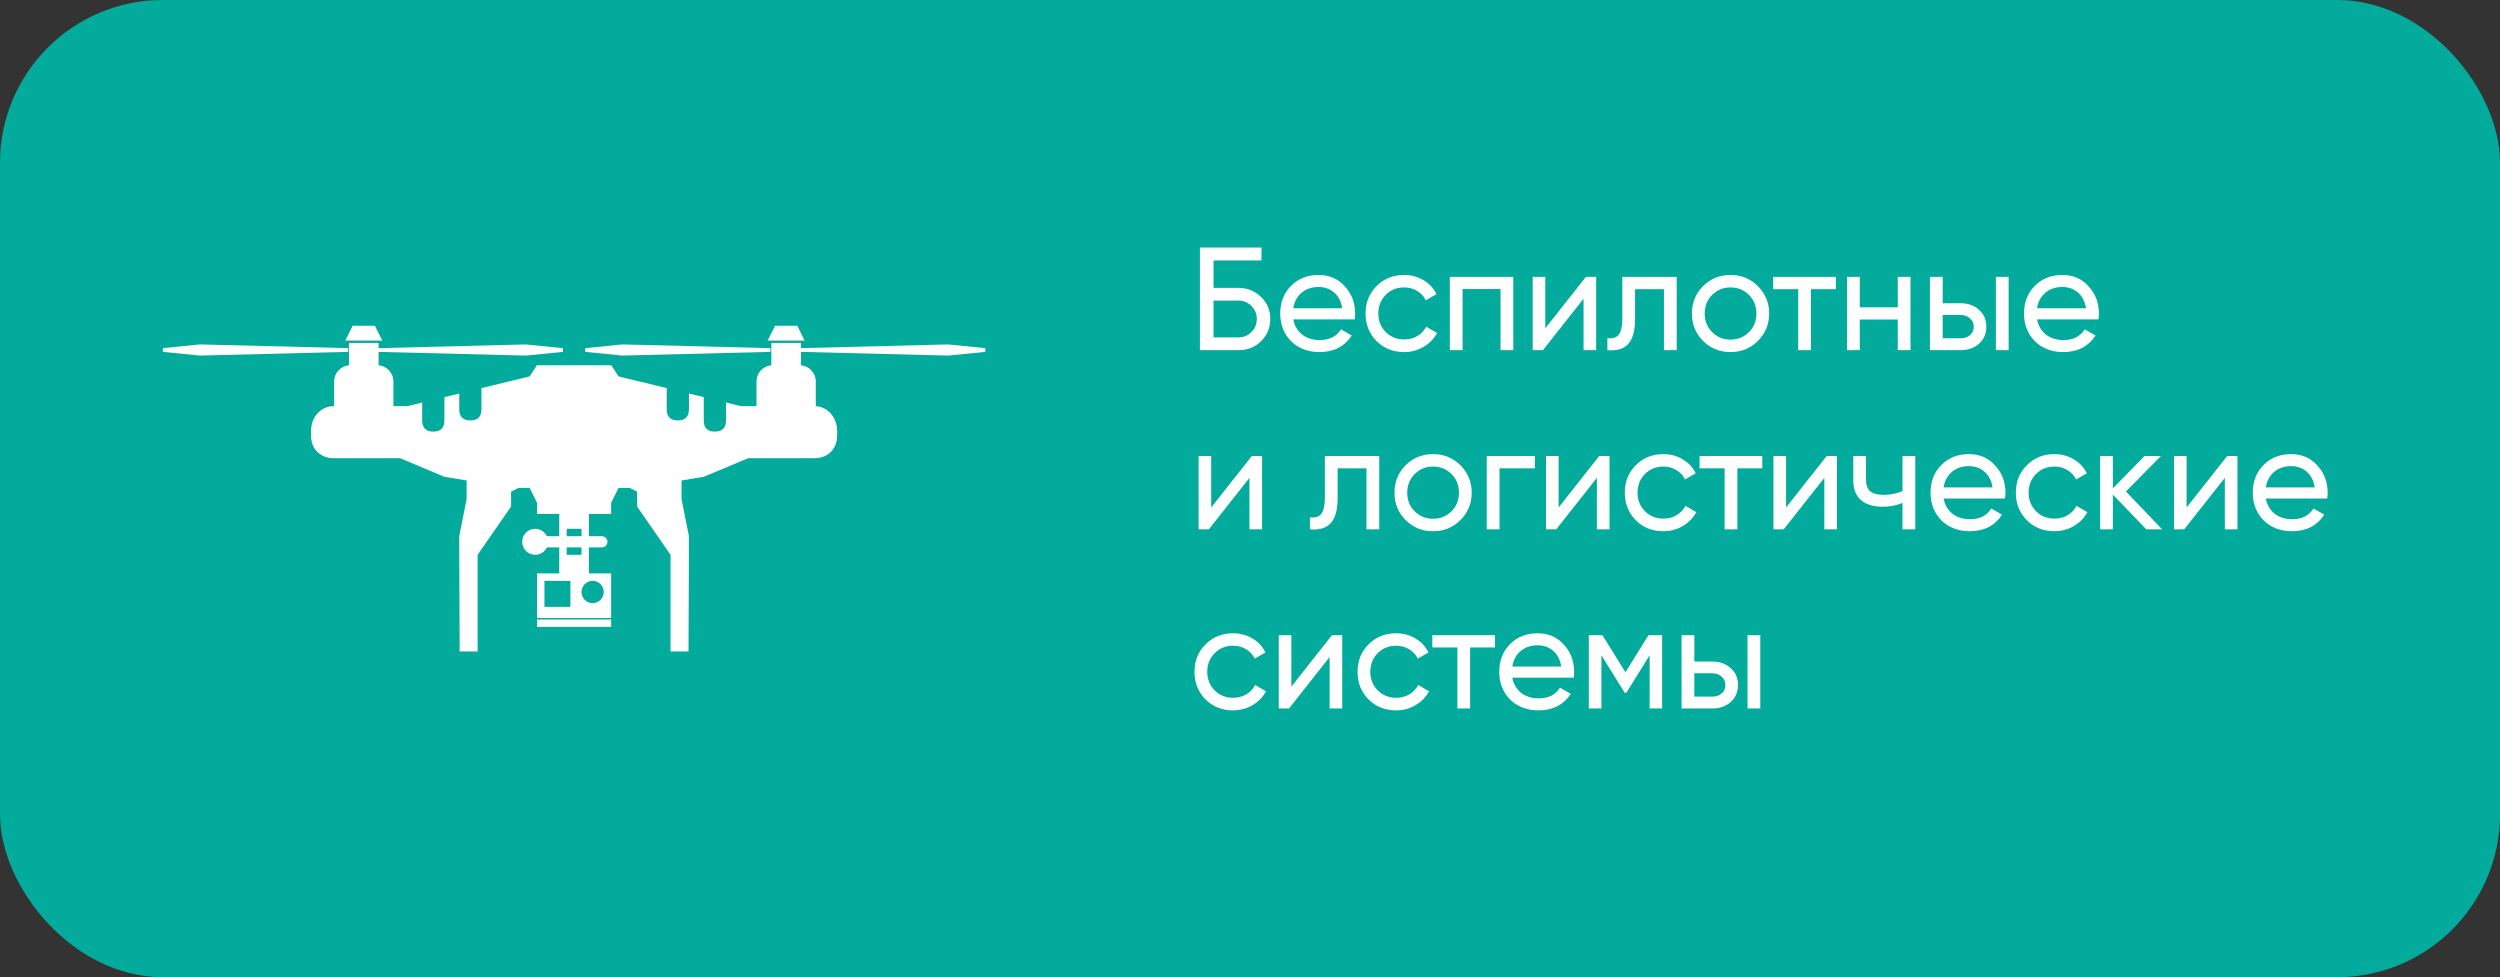
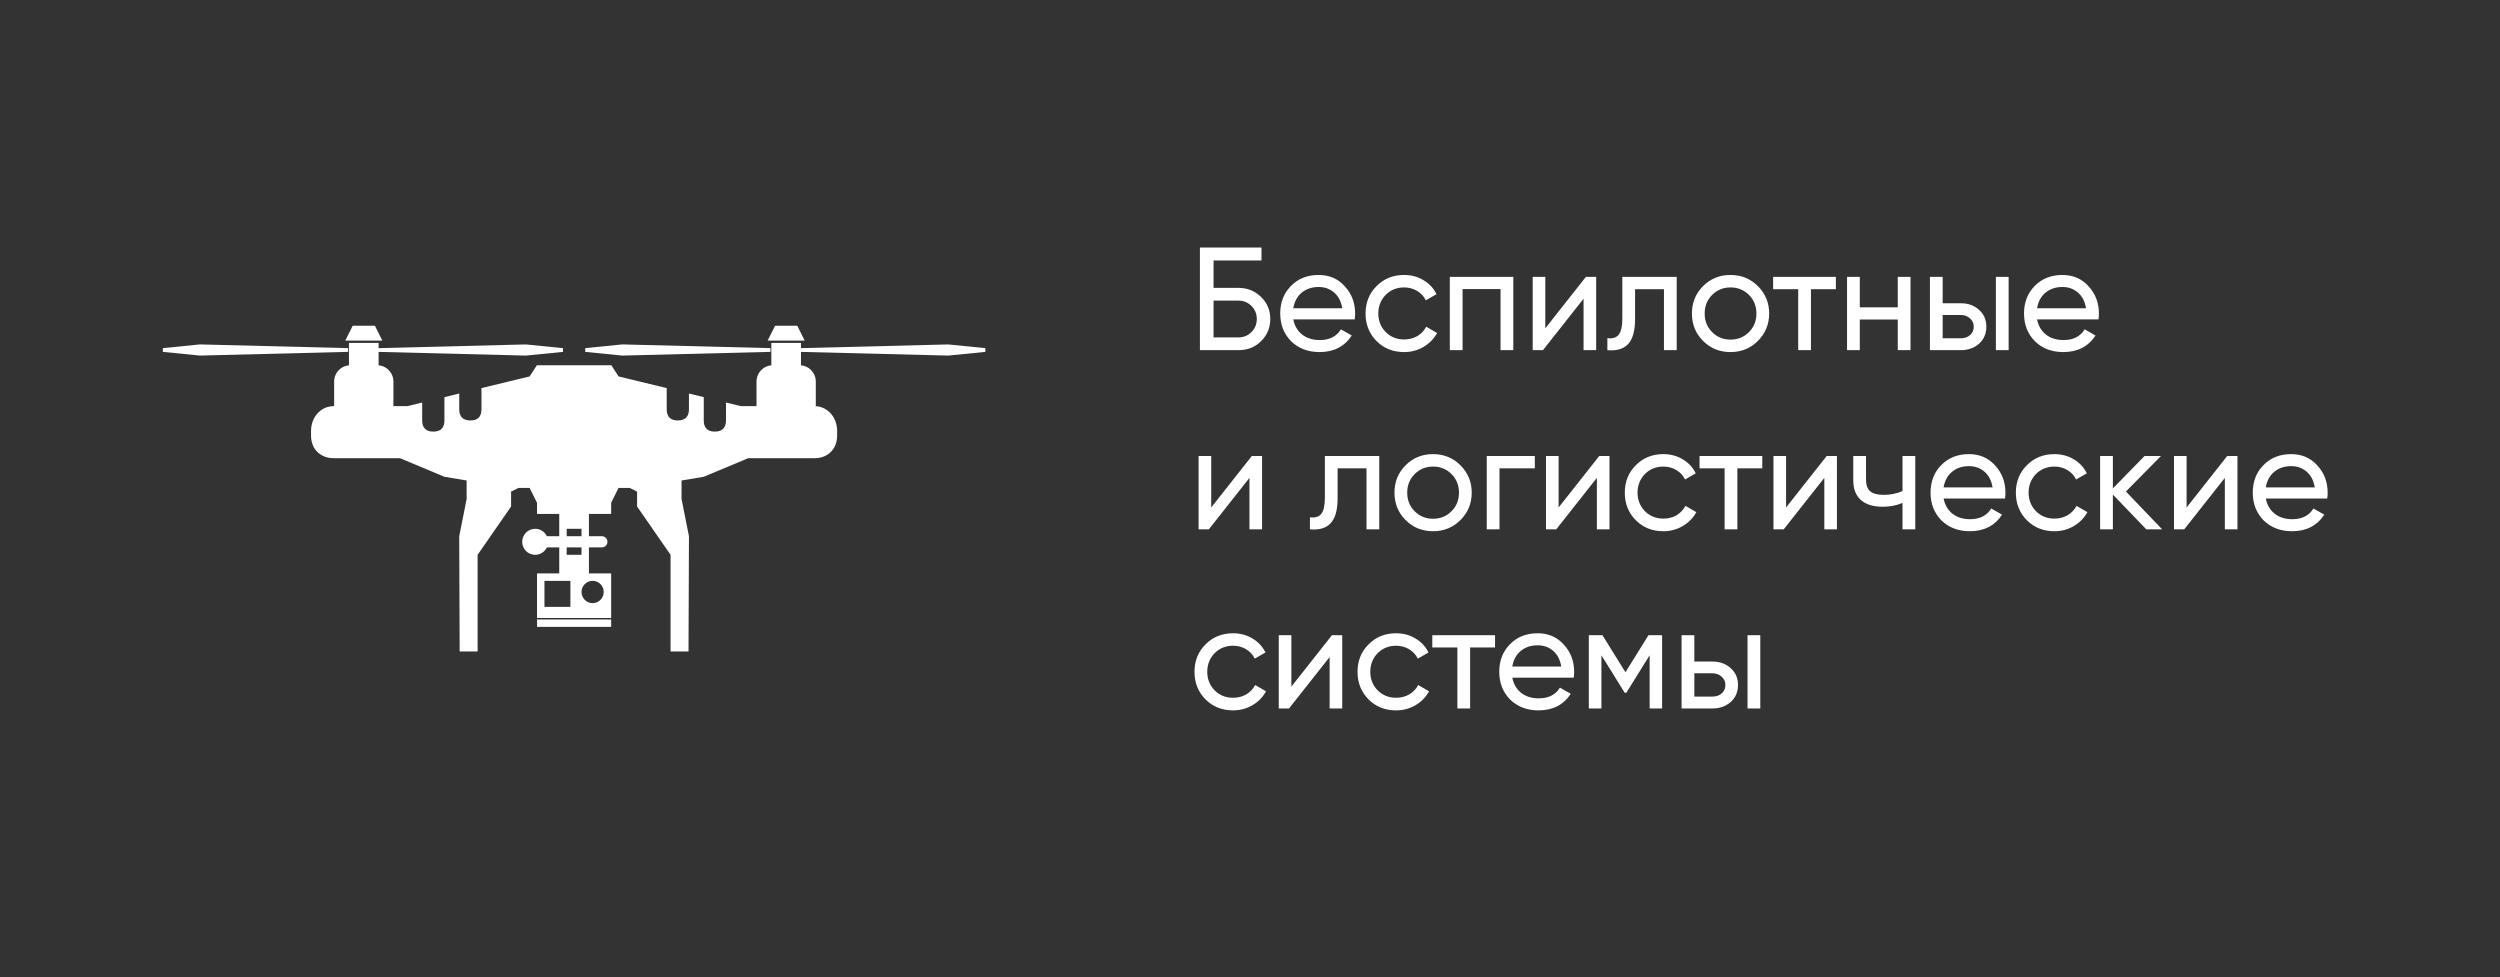
<svg xmlns="http://www.w3.org/2000/svg" width="307" height="120" viewBox="0 0 307 120" fill="none">
  <rect x="0" y="0" width="307" height="120" fill="#333333" stroke="none" />
-   <rect width="307" height="120" rx="20" fill="#02AB9C" />
  <path fill-rule="evenodd" clip-rule="evenodd" d="M75.049 75.891V70.413H72.32V68.13V67.218H73.912C74.294 67.218 74.595 66.911 74.595 66.533C74.595 66.152 74.29 65.848 73.912 65.848H72.32V63.11H75.049V61.741L75.959 59.915H77.324L78.234 60.372V62.198L82.344 68.131V80H84.549L84.604 65.85L83.694 61.285V59.004L86.423 58.547L91.883 56.264H100.072C101.437 56.264 102.801 55.352 102.801 53.468V52.93C102.801 51.243 101.639 49.912 100.072 49.874H100.18V46.859C100.18 45.75 99.286 44.852 98.181 44.852H98.36V43.212L116.45 43.666L121 43.21V42.753L116.45 42.296L98.36 42.75V42.114H94.72V44.852H94.898C93.792 44.852 92.899 45.75 92.899 46.859V49.874H90.972L89.152 49.431V51.631C89.152 52.543 88.678 53 87.787 53C86.877 53 86.422 52.543 86.422 51.631V48.768L84.602 48.325V50.262C84.602 51.174 84.129 51.631 83.237 51.631C82.327 51.631 81.872 51.174 81.872 50.262V47.661L75.958 46.223L75.07 44.854H70.498H65.925L65.038 46.223L59.124 47.661V50.262C59.124 51.174 58.669 51.631 57.759 51.631C56.867 51.631 56.394 51.174 56.394 50.262V48.325L54.574 48.768V51.631C54.574 52.543 54.118 53 53.209 53C52.317 53 51.843 52.543 51.843 51.631V49.431L50.024 49.874H48.311V46.859C48.311 45.75 47.417 44.852 46.312 44.852H46.492V43.212L64.582 43.666L69.133 43.21V42.753L64.582 42.296L46.492 42.75V42.114H42.851V44.852H43.031C41.925 44.852 41.032 45.75 41.032 46.859V49.874H40.924C39.357 49.912 38.195 51.243 38.195 52.93V53.468C38.195 55.352 39.56 56.264 40.924 56.264H49.113L54.573 58.547L57.302 59.004V61.285L56.392 65.85L56.447 80H58.652V68.131L62.762 62.198V60.372L63.671 59.915H65.037L65.946 61.741V63.11H68.676V65.848H67.157C66.902 65.308 66.354 64.936 65.719 64.936C64.841 64.936 64.127 65.652 64.127 66.533C64.127 67.415 64.841 68.131 65.719 68.131C66.354 68.131 66.902 67.759 67.157 67.219H68.676V68.131V70.414H65.946V75.892H75.045L75.049 75.891ZM20 42.751V43.208L24.55 43.665L42.749 43.208V42.751L24.55 42.294L20 42.751ZM71.865 42.751V43.208L76.413 43.665L94.612 43.208V42.751L76.413 42.294L71.865 42.751ZM42.4 41.826H46.95L46.04 40H43.311L42.401 41.826H42.4ZM94.264 41.826H98.815L97.905 40H95.176L94.266 41.826H94.264ZM71.409 68.131H69.59V67.219H71.409V68.131ZM71.409 65.848H69.59V64.936H71.409V65.848ZM65.949 76.98H75.048V76.067H65.949V76.98ZM71.409 72.696C71.409 73.451 72.02 74.065 72.774 74.065C73.527 74.065 74.138 73.452 74.138 72.696C74.138 71.941 73.527 71.327 72.774 71.327C72.022 71.327 71.409 71.94 71.409 72.696ZM66.859 74.522H70.044V71.327H66.859V74.522Z" fill="white" />
  <path d="M149.024 35.35H152.084C153.164 35.35 154.088 35.722 154.856 36.466C155.612 37.198 155.99 38.098 155.99 39.166C155.99 40.246 155.612 41.158 154.856 41.902C154.124 42.634 153.2 43 152.084 43H147.35V30.4H154.91V31.984H149.024V35.35ZM149.024 41.434H152.084C152.708 41.434 153.236 41.218 153.668 40.786C154.112 40.354 154.334 39.814 154.334 39.166C154.334 38.53 154.112 37.996 153.668 37.564C153.236 37.132 152.708 36.916 152.084 36.916H149.024V41.434ZM166.357 39.22H158.815C158.971 40.012 159.337 40.636 159.913 41.092C160.489 41.536 161.209 41.758 162.073 41.758C163.261 41.758 164.125 41.32 164.665 40.444L165.997 41.2C165.109 42.556 163.789 43.234 162.037 43.234C160.621 43.234 159.457 42.79 158.545 41.902C157.657 40.99 157.213 39.856 157.213 38.5C157.213 37.132 157.651 36.004 158.527 35.116C159.403 34.216 160.537 33.766 161.929 33.766C163.249 33.766 164.323 34.234 165.151 35.17C165.991 36.082 166.411 37.198 166.411 38.518C166.411 38.746 166.393 38.98 166.357 39.22ZM161.929 35.242C161.101 35.242 160.405 35.476 159.841 35.944C159.289 36.412 158.947 37.048 158.815 37.852H164.827C164.695 37.024 164.365 36.382 163.837 35.926C163.309 35.47 162.673 35.242 161.929 35.242ZM172.424 43.234C171.068 43.234 169.94 42.784 169.04 41.884C168.14 40.972 167.69 39.844 167.69 38.5C167.69 37.156 168.14 36.034 169.04 35.134C169.94 34.222 171.068 33.766 172.424 33.766C173.312 33.766 174.11 33.982 174.818 34.414C175.526 34.834 176.054 35.404 176.402 36.124L175.088 36.88C174.86 36.4 174.506 36.016 174.026 35.728C173.558 35.44 173.024 35.296 172.424 35.296C171.524 35.296 170.768 35.602 170.156 36.214C169.556 36.838 169.256 37.6 169.256 38.5C169.256 39.388 169.556 40.144 170.156 40.768C170.768 41.38 171.524 41.686 172.424 41.686C173.024 41.686 173.564 41.548 174.044 41.272C174.524 40.984 174.89 40.6 175.142 40.12L176.474 40.894C176.078 41.614 175.52 42.184 174.8 42.604C174.08 43.024 173.288 43.234 172.424 43.234ZM178.038 34H185.832V43H184.266V35.494H179.604V43H178.038V34ZM189.763 40.318L194.749 34H196.009V43H194.461V36.682L189.475 43H188.215V34H189.763V40.318ZM199.221 34H205.899V43H204.333V35.512H200.787V39.184C200.787 40.624 200.499 41.65 199.923 42.262C199.347 42.862 198.501 43.108 197.385 43V41.524C198.009 41.608 198.471 41.47 198.771 41.11C199.071 40.738 199.221 40.084 199.221 39.148V34ZM215.868 41.866C214.956 42.778 213.834 43.234 212.502 43.234C211.17 43.234 210.048 42.778 209.136 41.866C208.224 40.954 207.768 39.832 207.768 38.5C207.768 37.168 208.224 36.046 209.136 35.134C210.048 34.222 211.17 33.766 212.502 33.766C213.834 33.766 214.956 34.222 215.868 35.134C216.792 36.058 217.254 37.18 217.254 38.5C217.254 39.82 216.792 40.942 215.868 41.866ZM212.502 41.704C213.402 41.704 214.158 41.398 214.77 40.786C215.382 40.174 215.688 39.412 215.688 38.5C215.688 37.588 215.382 36.826 214.77 36.214C214.158 35.602 213.402 35.296 212.502 35.296C211.614 35.296 210.864 35.602 210.252 36.214C209.64 36.826 209.334 37.588 209.334 38.5C209.334 39.412 209.64 40.174 210.252 40.786C210.864 41.398 211.614 41.704 212.502 41.704ZM217.741 34H225.445V35.512H222.385V43H220.819V35.512H217.741V34ZM233.045 37.744V34H234.611V43H233.045V39.238H228.383V43H226.817V34H228.383V37.744H233.045ZM238.561 37.24H240.793C241.693 37.24 242.437 37.51 243.025 38.05C243.625 38.578 243.925 39.268 243.925 40.12C243.925 40.972 243.625 41.668 243.025 42.208C242.425 42.736 241.681 43 240.793 43H236.995V34H238.561V37.24ZM245.095 43V34H246.661V43H245.095ZM238.561 41.542H240.793C241.249 41.542 241.627 41.41 241.927 41.146C242.227 40.882 242.377 40.54 242.377 40.12C242.377 39.7 242.221 39.358 241.909 39.094C241.609 38.818 241.237 38.68 240.793 38.68H238.561V41.542ZM257.693 39.22H250.151C250.307 40.012 250.673 40.636 251.249 41.092C251.825 41.536 252.545 41.758 253.409 41.758C254.597 41.758 255.461 41.32 256.001 40.444L257.333 41.2C256.445 42.556 255.125 43.234 253.373 43.234C251.957 43.234 250.793 42.79 249.881 41.902C248.993 40.99 248.549 39.856 248.549 38.5C248.549 37.132 248.987 36.004 249.863 35.116C250.739 34.216 251.873 33.766 253.265 33.766C254.585 33.766 255.659 34.234 256.487 35.17C257.327 36.082 257.747 37.198 257.747 38.518C257.747 38.746 257.729 38.98 257.693 39.22ZM253.265 35.242C252.437 35.242 251.741 35.476 251.177 35.944C250.625 36.412 250.283 37.048 250.151 37.852H256.163C256.031 37.024 255.701 36.382 255.173 35.926C254.645 35.47 254.009 35.242 253.265 35.242ZM148.736 62.318L153.722 56H154.982V65H153.434V58.682L148.448 65H147.188V56H148.736V62.318ZM162.694 56H169.372V65H167.806V57.512H164.26V61.184C164.26 62.624 163.972 63.65 163.396 64.262C162.82 64.862 161.974 65.108 160.858 65V63.524C161.482 63.608 161.944 63.47 162.244 63.11C162.544 62.738 162.694 62.084 162.694 61.148V56ZM179.341 63.866C178.429 64.778 177.307 65.234 175.975 65.234C174.643 65.234 173.521 64.778 172.609 63.866C171.697 62.954 171.241 61.832 171.241 60.5C171.241 59.168 171.697 58.046 172.609 57.134C173.521 56.222 174.643 55.766 175.975 55.766C177.307 55.766 178.429 56.222 179.341 57.134C180.265 58.058 180.727 59.18 180.727 60.5C180.727 61.82 180.265 62.942 179.341 63.866ZM175.975 63.704C176.875 63.704 177.631 63.398 178.243 62.786C178.855 62.174 179.161 61.412 179.161 60.5C179.161 59.588 178.855 58.826 178.243 58.214C177.631 57.602 176.875 57.296 175.975 57.296C175.087 57.296 174.337 57.602 173.725 58.214C173.113 58.826 172.807 59.588 172.807 60.5C172.807 61.412 173.113 62.174 173.725 62.786C174.337 63.398 175.087 63.704 175.975 63.704ZM182.573 56H188.477V57.512H184.139V65H182.573V56ZM191.398 62.318L196.384 56H197.644V65H196.096V58.682L191.11 65H189.85V56H191.398V62.318ZM204.258 65.234C202.902 65.234 201.774 64.784 200.874 63.884C199.974 62.972 199.524 61.844 199.524 60.5C199.524 59.156 199.974 58.034 200.874 57.134C201.774 56.222 202.902 55.766 204.258 55.766C205.146 55.766 205.944 55.982 206.652 56.414C207.36 56.834 207.888 57.404 208.236 58.124L206.922 58.88C206.694 58.4 206.34 58.016 205.86 57.728C205.392 57.44 204.858 57.296 204.258 57.296C203.358 57.296 202.602 57.602 201.99 58.214C201.39 58.838 201.09 59.6 201.09 60.5C201.09 61.388 201.39 62.144 201.99 62.768C202.602 63.38 203.358 63.686 204.258 63.686C204.858 63.686 205.398 63.548 205.878 63.272C206.358 62.984 206.724 62.6 206.976 62.12L208.308 62.894C207.912 63.614 207.354 64.184 206.634 64.604C205.914 65.024 205.122 65.234 204.258 65.234ZM208.705 56H216.409V57.512H213.349V65H211.783V57.512H208.705V56ZM219.33 62.318L224.316 56H225.576V65H224.028V58.682L219.042 65H217.782V56H219.33V62.318ZM233.629 60.302V56H235.195V65H233.629V61.76C232.897 62.072 232.087 62.228 231.199 62.228C230.035 62.228 229.141 61.952 228.517 61.4C227.893 60.848 227.581 60.044 227.581 58.988V56H229.147V58.898C229.147 59.558 229.321 60.038 229.669 60.338C230.029 60.626 230.575 60.77 231.307 60.77C232.135 60.77 232.909 60.614 233.629 60.302ZM246.215 61.22H238.673C238.829 62.012 239.195 62.636 239.771 63.092C240.347 63.536 241.067 63.758 241.931 63.758C243.119 63.758 243.983 63.32 244.523 62.444L245.855 63.2C244.967 64.556 243.647 65.234 241.895 65.234C240.479 65.234 239.315 64.79 238.403 63.902C237.515 62.99 237.071 61.856 237.071 60.5C237.071 59.132 237.509 58.004 238.385 57.116C239.261 56.216 240.395 55.766 241.787 55.766C243.107 55.766 244.181 56.234 245.009 57.17C245.849 58.082 246.269 59.198 246.269 60.518C246.269 60.746 246.251 60.98 246.215 61.22ZM241.787 57.242C240.959 57.242 240.263 57.476 239.699 57.944C239.147 58.412 238.805 59.048 238.673 59.852H244.685C244.553 59.024 244.223 58.382 243.695 57.926C243.167 57.47 242.531 57.242 241.787 57.242ZM252.281 65.234C250.925 65.234 249.797 64.784 248.897 63.884C247.997 62.972 247.547 61.844 247.547 60.5C247.547 59.156 247.997 58.034 248.897 57.134C249.797 56.222 250.925 55.766 252.281 55.766C253.169 55.766 253.967 55.982 254.675 56.414C255.383 56.834 255.911 57.404 256.259 58.124L254.945 58.88C254.717 58.4 254.363 58.016 253.883 57.728C253.415 57.44 252.881 57.296 252.281 57.296C251.381 57.296 250.625 57.602 250.013 58.214C249.413 58.838 249.113 59.6 249.113 60.5C249.113 61.388 249.413 62.144 250.013 62.768C250.625 63.38 251.381 63.686 252.281 63.686C252.881 63.686 253.421 63.548 253.901 63.272C254.381 62.984 254.747 62.6 254.999 62.12L256.331 62.894C255.935 63.614 255.377 64.184 254.657 64.604C253.937 65.024 253.145 65.234 252.281 65.234ZM261.063 60.356L265.509 65H263.565L259.461 60.734V65H257.895V56H259.461V59.978L263.349 56H265.365L261.063 60.356ZM268.513 62.318L273.499 56H274.759V65H273.211V58.682L268.225 65H266.965V56H268.513V62.318ZM285.783 61.22H278.241C278.397 62.012 278.763 62.636 279.339 63.092C279.915 63.536 280.635 63.758 281.499 63.758C282.687 63.758 283.551 63.32 284.091 62.444L285.423 63.2C284.535 64.556 283.215 65.234 281.463 65.234C280.047 65.234 278.883 64.79 277.971 63.902C277.083 62.99 276.639 61.856 276.639 60.5C276.639 59.132 277.077 58.004 277.953 57.116C278.829 56.216 279.963 55.766 281.355 55.766C282.675 55.766 283.749 56.234 284.577 57.17C285.417 58.082 285.837 59.198 285.837 60.518C285.837 60.746 285.819 60.98 285.783 61.22ZM281.355 57.242C280.527 57.242 279.831 57.476 279.267 57.944C278.715 58.412 278.373 59.048 278.241 59.852H284.253C284.121 59.024 283.791 58.382 283.263 57.926C282.735 57.47 282.099 57.242 281.355 57.242ZM151.418 87.234C150.062 87.234 148.934 86.784 148.034 85.884C147.134 84.972 146.684 83.844 146.684 82.5C146.684 81.156 147.134 80.034 148.034 79.134C148.934 78.222 150.062 77.766 151.418 77.766C152.306 77.766 153.104 77.982 153.812 78.414C154.52 78.834 155.048 79.404 155.396 80.124L154.082 80.88C153.854 80.4 153.5 80.016 153.02 79.728C152.552 79.44 152.018 79.296 151.418 79.296C150.518 79.296 149.762 79.602 149.15 80.214C148.55 80.838 148.25 81.6 148.25 82.5C148.25 83.388 148.55 84.144 149.15 84.768C149.762 85.38 150.518 85.686 151.418 85.686C152.018 85.686 152.558 85.548 153.038 85.272C153.518 84.984 153.884 84.6 154.136 84.12L155.468 84.894C155.072 85.614 154.514 86.184 153.794 86.604C153.074 87.024 152.282 87.234 151.418 87.234ZM158.58 84.318L163.566 78H164.826V87H163.278V80.682L158.292 87H157.032V78H158.58V84.318ZM171.439 87.234C170.083 87.234 168.955 86.784 168.055 85.884C167.155 84.972 166.705 83.844 166.705 82.5C166.705 81.156 167.155 80.034 168.055 79.134C168.955 78.222 170.083 77.766 171.439 77.766C172.327 77.766 173.125 77.982 173.833 78.414C174.541 78.834 175.069 79.404 175.417 80.124L174.103 80.88C173.875 80.4 173.521 80.016 173.041 79.728C172.573 79.44 172.039 79.296 171.439 79.296C170.539 79.296 169.783 79.602 169.171 80.214C168.571 80.838 168.271 81.6 168.271 82.5C168.271 83.388 168.571 84.144 169.171 84.768C169.783 85.38 170.539 85.686 171.439 85.686C172.039 85.686 172.579 85.548 173.059 85.272C173.539 84.984 173.905 84.6 174.157 84.12L175.489 84.894C175.093 85.614 174.535 86.184 173.815 86.604C173.095 87.024 172.303 87.234 171.439 87.234ZM175.887 78H183.591V79.512H180.531V87H178.965V79.512H175.887V78ZM193.252 83.22H185.71C185.866 84.012 186.232 84.636 186.808 85.092C187.384 85.536 188.104 85.758 188.968 85.758C190.156 85.758 191.02 85.32 191.56 84.444L192.892 85.2C192.004 86.556 190.684 87.234 188.932 87.234C187.516 87.234 186.352 86.79 185.44 85.902C184.552 84.99 184.108 83.856 184.108 82.5C184.108 81.132 184.546 80.004 185.422 79.116C186.298 78.216 187.432 77.766 188.824 77.766C190.144 77.766 191.218 78.234 192.046 79.17C192.886 80.082 193.306 81.198 193.306 82.518C193.306 82.746 193.288 82.98 193.252 83.22ZM188.824 79.242C187.996 79.242 187.3 79.476 186.736 79.944C186.184 80.412 185.842 81.048 185.71 81.852H191.722C191.59 81.024 191.26 80.382 190.732 79.926C190.204 79.47 189.568 79.242 188.824 79.242ZM202.432 78H204.106V87H202.576V80.466L199.714 85.074H199.516L196.654 80.466V87H195.106V78H196.78L199.606 82.554L202.432 78ZM208.063 81.24H210.295C211.195 81.24 211.939 81.51 212.527 82.05C213.127 82.578 213.427 83.268 213.427 84.12C213.427 84.972 213.127 85.668 212.527 86.208C211.927 86.736 211.183 87 210.295 87H206.497V78H208.063V81.24ZM214.597 87V78H216.163V87H214.597ZM208.063 85.542H210.295C210.751 85.542 211.129 85.41 211.429 85.146C211.729 84.882 211.879 84.54 211.879 84.12C211.879 83.7 211.723 83.358 211.411 83.094C211.111 82.818 210.739 82.68 210.295 82.68H208.063V85.542Z" fill="white" />
</svg>